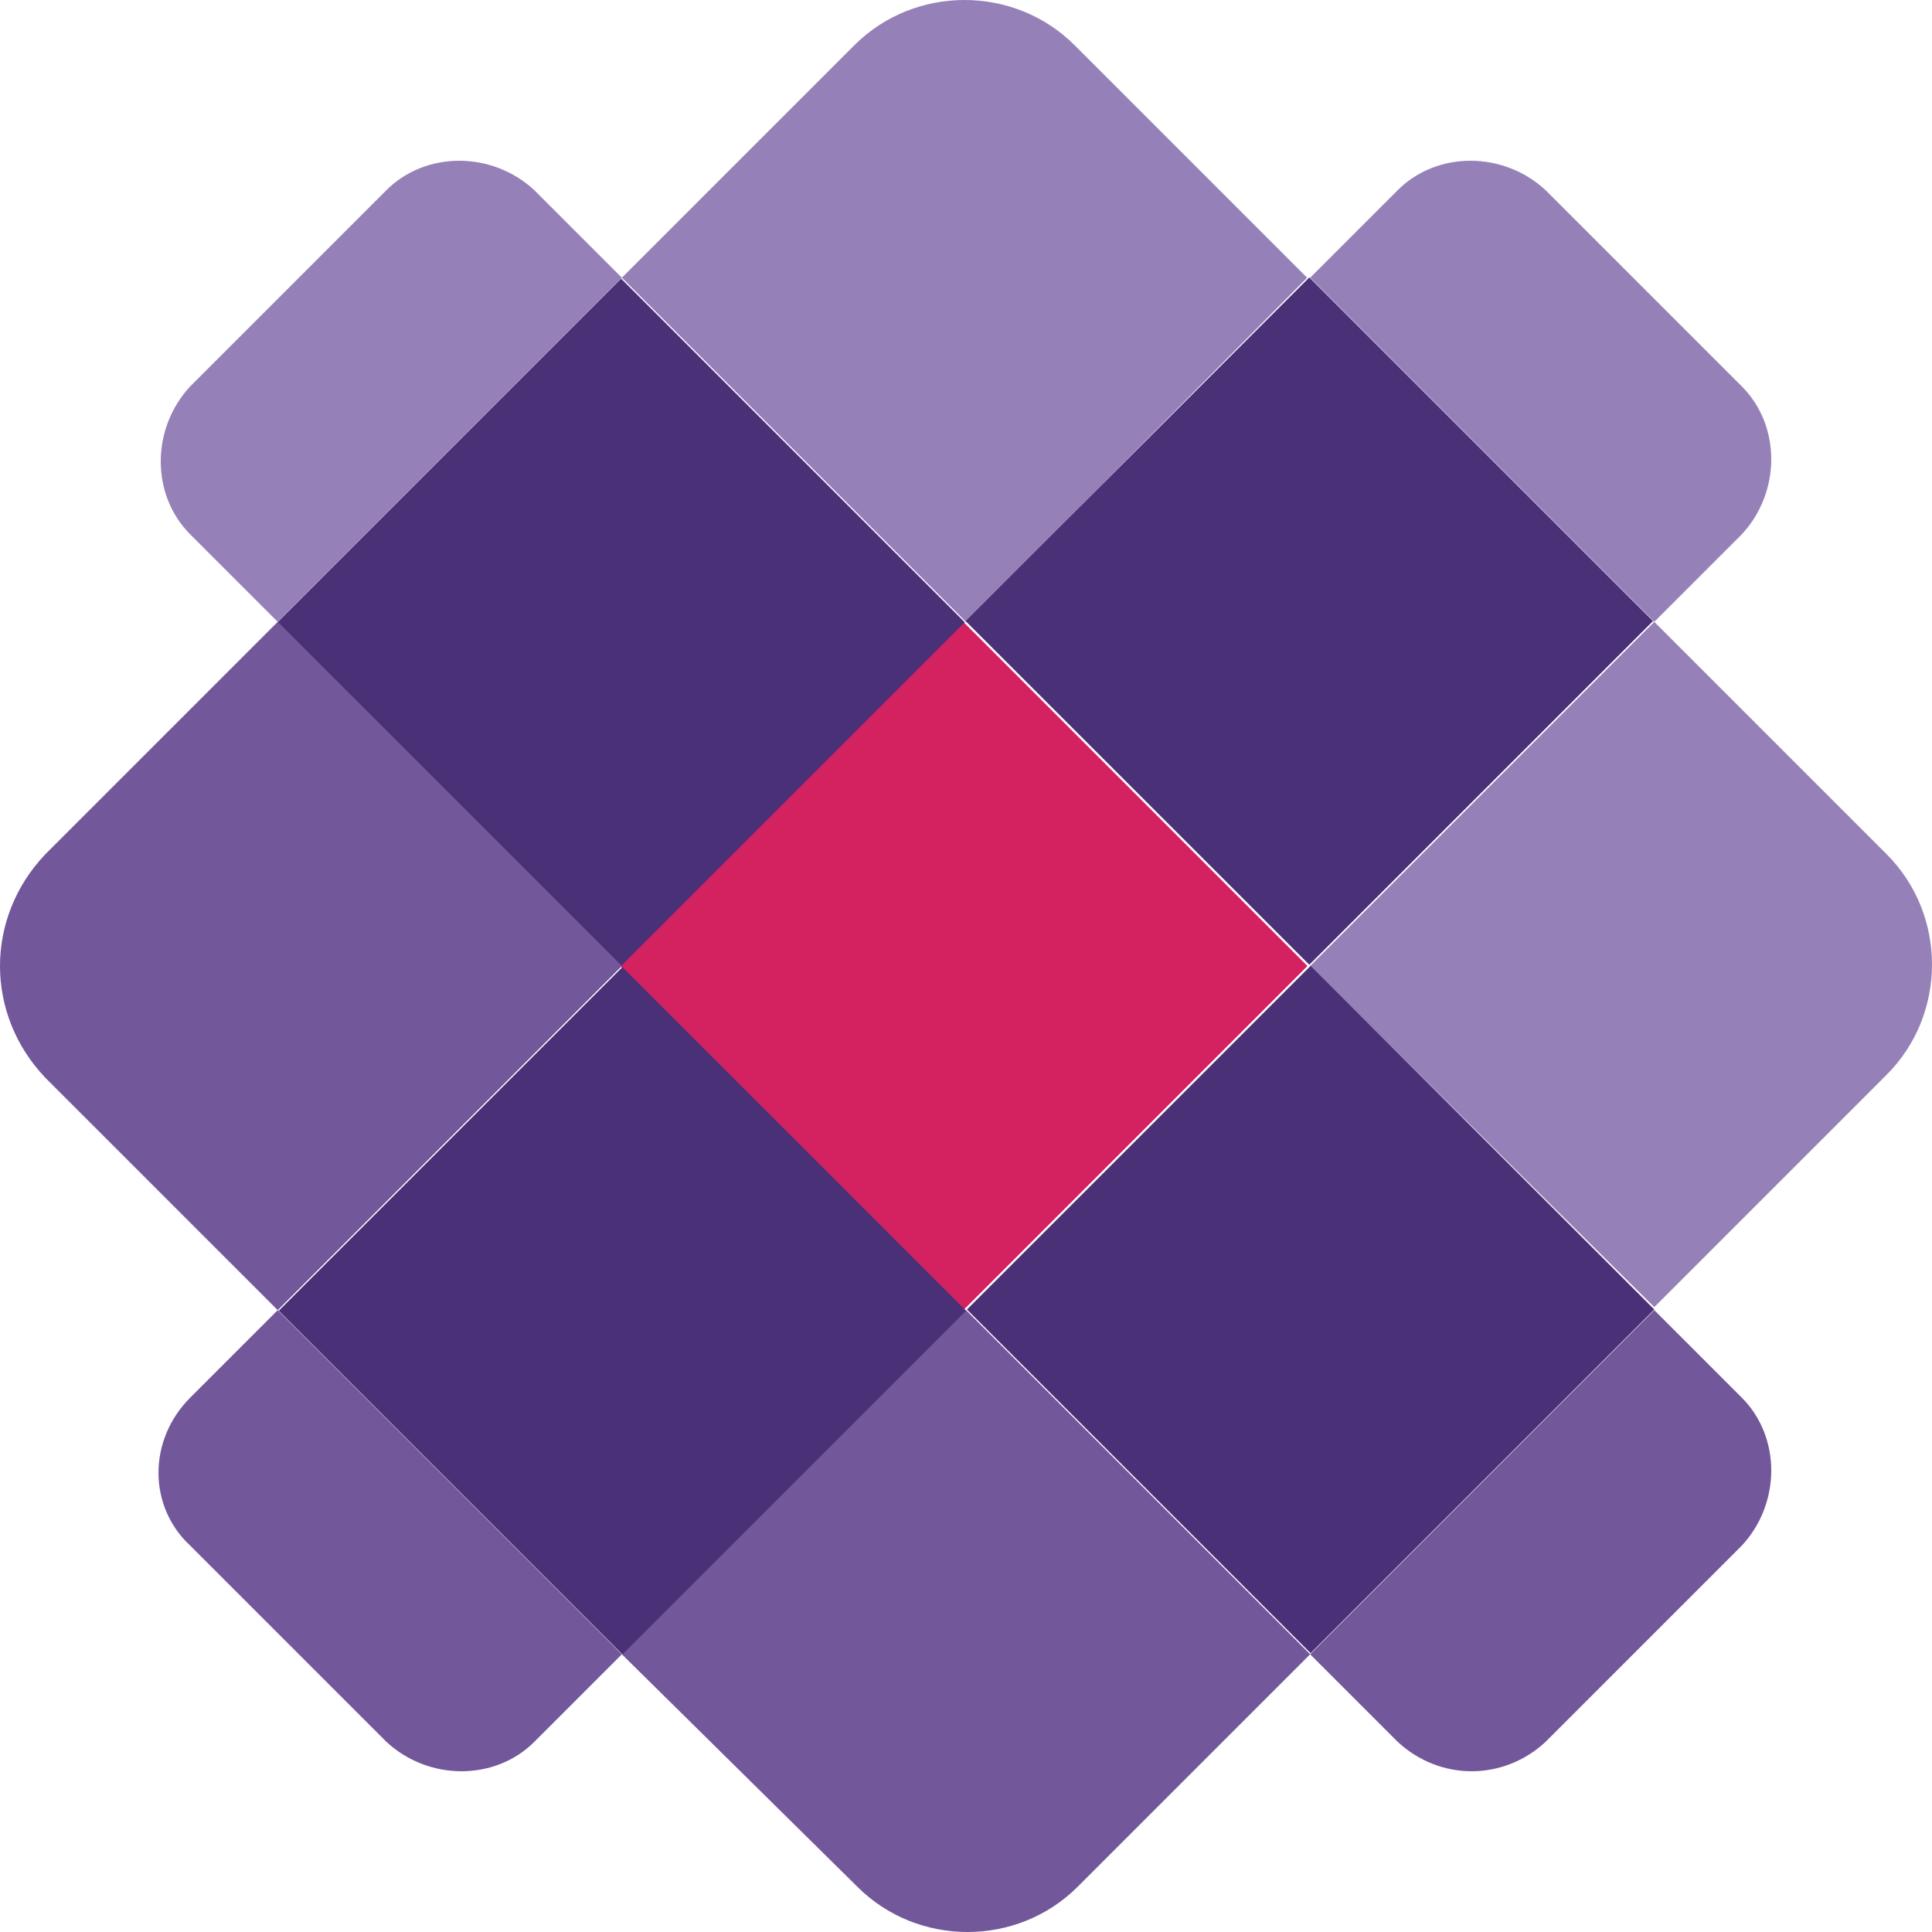
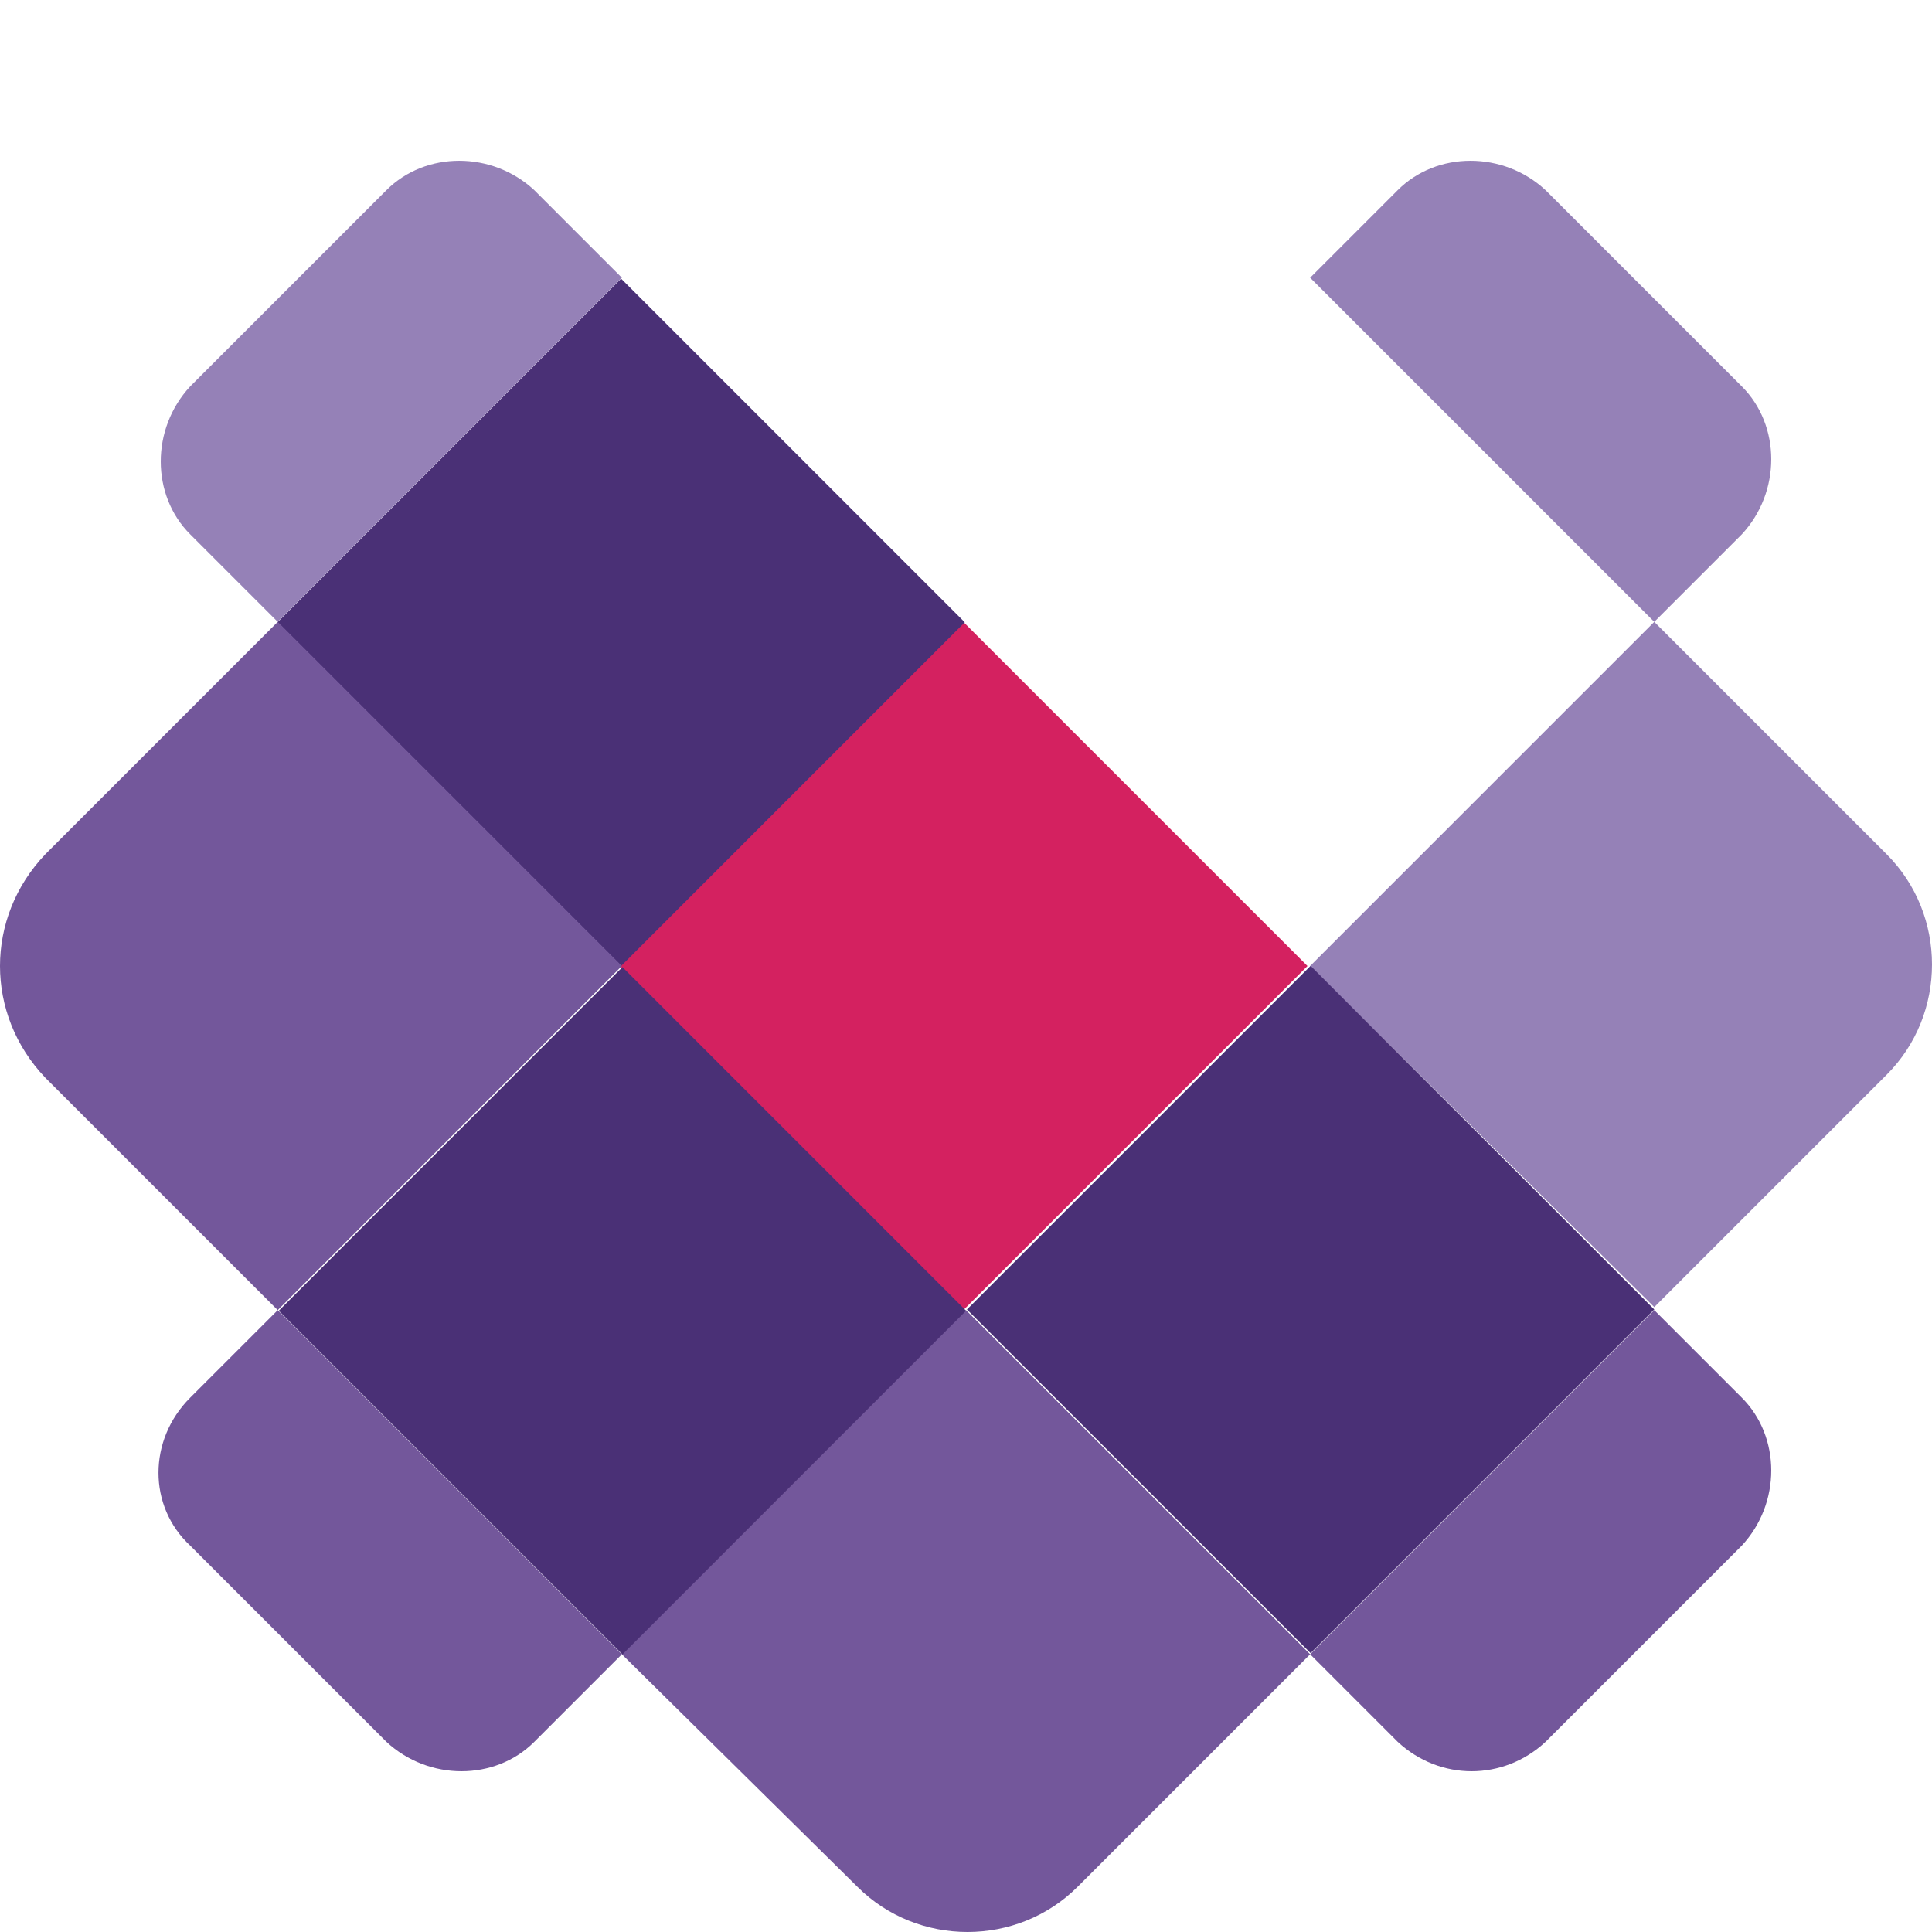
<svg xmlns="http://www.w3.org/2000/svg" version="1.1" id="Layer_1" x="0" y="0" width="64" height="64" xml:space="preserve">
  <style>.st1{fill:#9581b7}.st2{fill:#73579b}.st3{fill:#4a3076}</style>
  <switch>
    <g>
      <path transform="rotate(134.999 31.999 32)" fill="#d42160" d="M24 24h16.1v16.1H24z" />
-       <path class="st1" d="M20.6 9.2l7.7-7.7c2-2 5.3-2 7.3 0l7.7 7.7L32 20.6 20.6 9.2z" />
      <path class="st2" d="M20.6 54.8L32 43.4l11.4 11.4-7.7 7.7c-2 2-5.3 2-7.3 0l-7.8-7.7z" />
-       <path transform="rotate(134.999 43.377 20.617)" class="st3" d="M35.3 12.6h16.1v16.1H35.3z" />
      <path class="st1" d="M43.4 9.2l2.9-2.9c1.3-1.3 3.5-1.3 4.9 0l6.5 6.5c1.3 1.3 1.3 3.5 0 4.9l-2.9 2.9L43.4 9.2z" />
      <path class="st2" d="M6.3 46.3l2.9-2.9 11.4 11.4-2.9 2.9c-1.3 1.3-3.5 1.3-4.9 0l-6.5-6.5c-1.4-1.3-1.4-3.5 0-4.9z" />
      <path class="st1" d="M43.4 32l11.4-11.4 7.7 7.7c2 2 2 5.3 0 7.3l-7.7 7.7L43.4 32z" />
      <path transform="rotate(134.999 43.377 43.378)" class="st3" d="M35.3 35.3h16.1v16.1H35.3z" />
      <path transform="rotate(134.999 20.62 20.617)" class="st3" d="M12.6 12.6h16.1v16.1H12.6z" />
      <path transform="rotate(134.999 20.62 43.379)" class="st3" d="M12.6 35.3h16.1v16.1H12.6z" />
      <path class="st2" d="M1.5 28.3l7.7-7.7L20.6 32 9.2 43.4l-7.7-7.7c-2-2.1-2-5.3 0-7.4z" />
      <path class="st1" d="M9.2 20.6l-2.9-2.9c-1.3-1.3-1.3-3.5 0-4.9l6.5-6.5c1.3-1.3 3.5-1.3 4.9 0l2.9 2.9L9.2 20.6z" />
-       <path class="st2" d="M46.3 57.7l-2.9-2.9 11.4-11.4 2.9 2.9c1.3 1.3 1.3 3.5 0 4.9l-6.5 6.5c-1.4 1.3-3.5 1.3-4.9 0z" />
+       <path class="st2" d="M46.3 57.7l-2.9-2.9 11.4-11.4 2.9 2.9c1.3 1.3 1.3 3.5 0 4.9l-6.5 6.5c-1.4 1.3-3.5 1.3-4.9 0" />
    </g>
  </switch>
</svg>